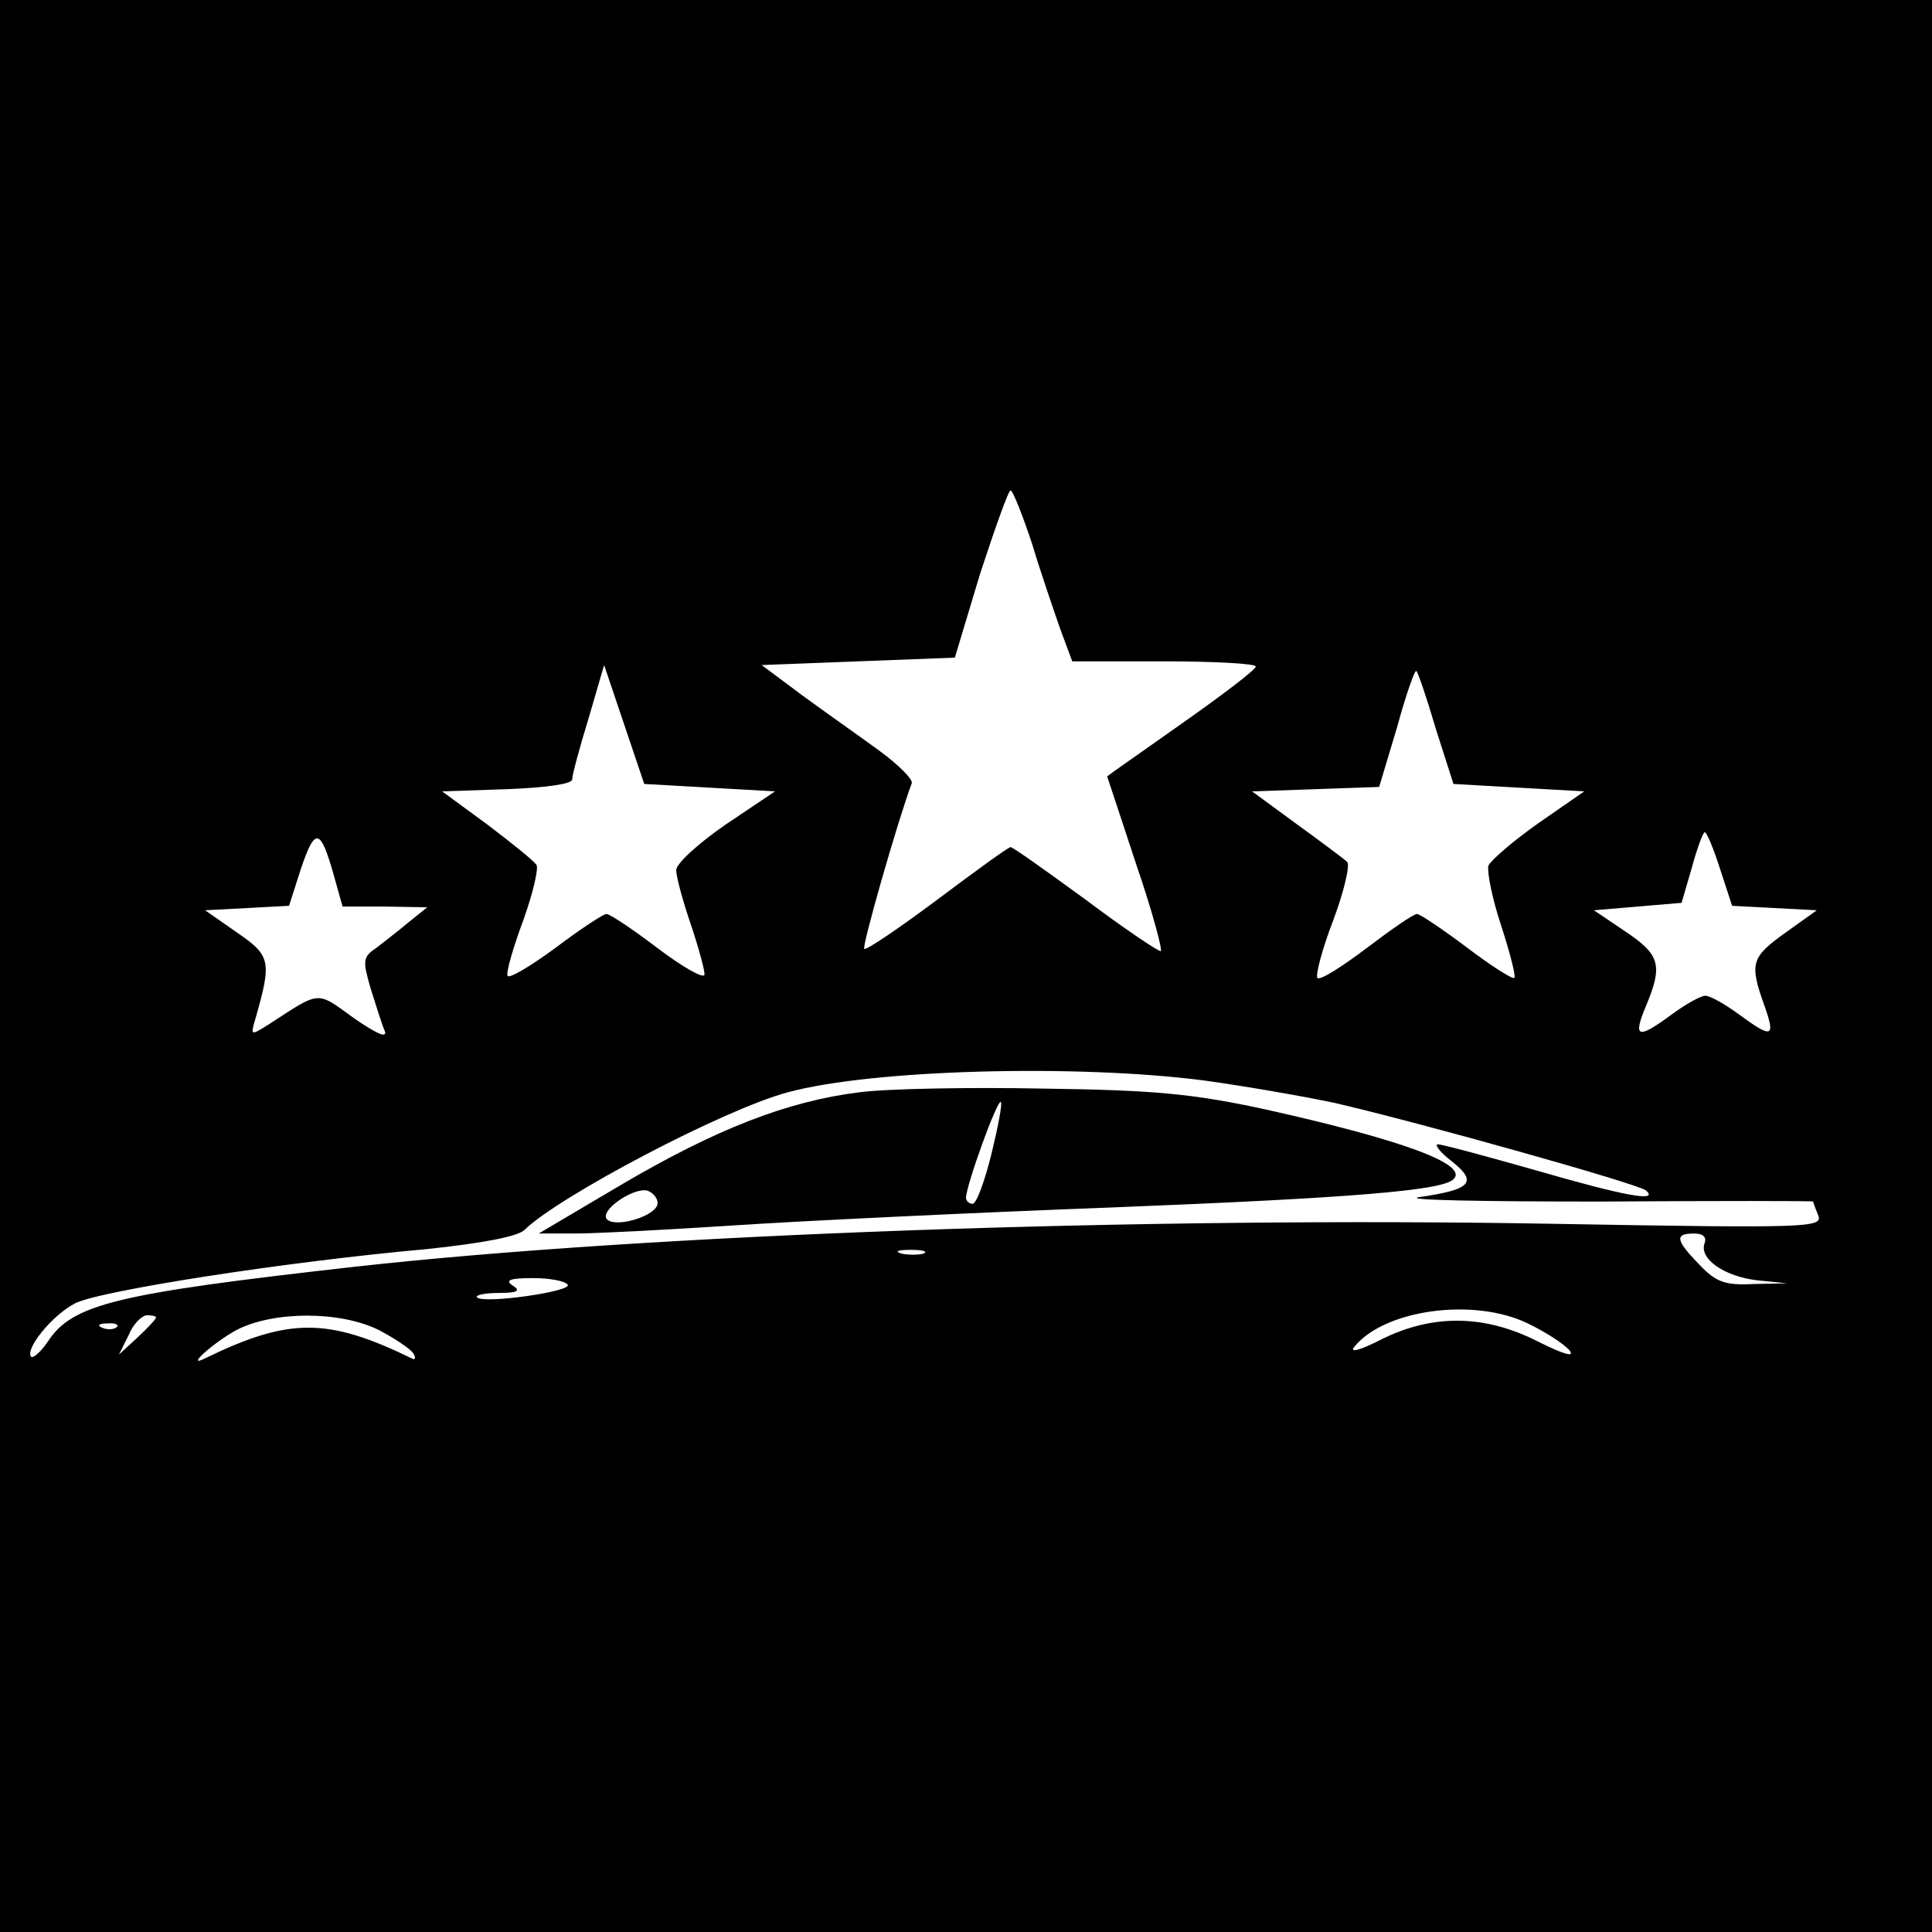
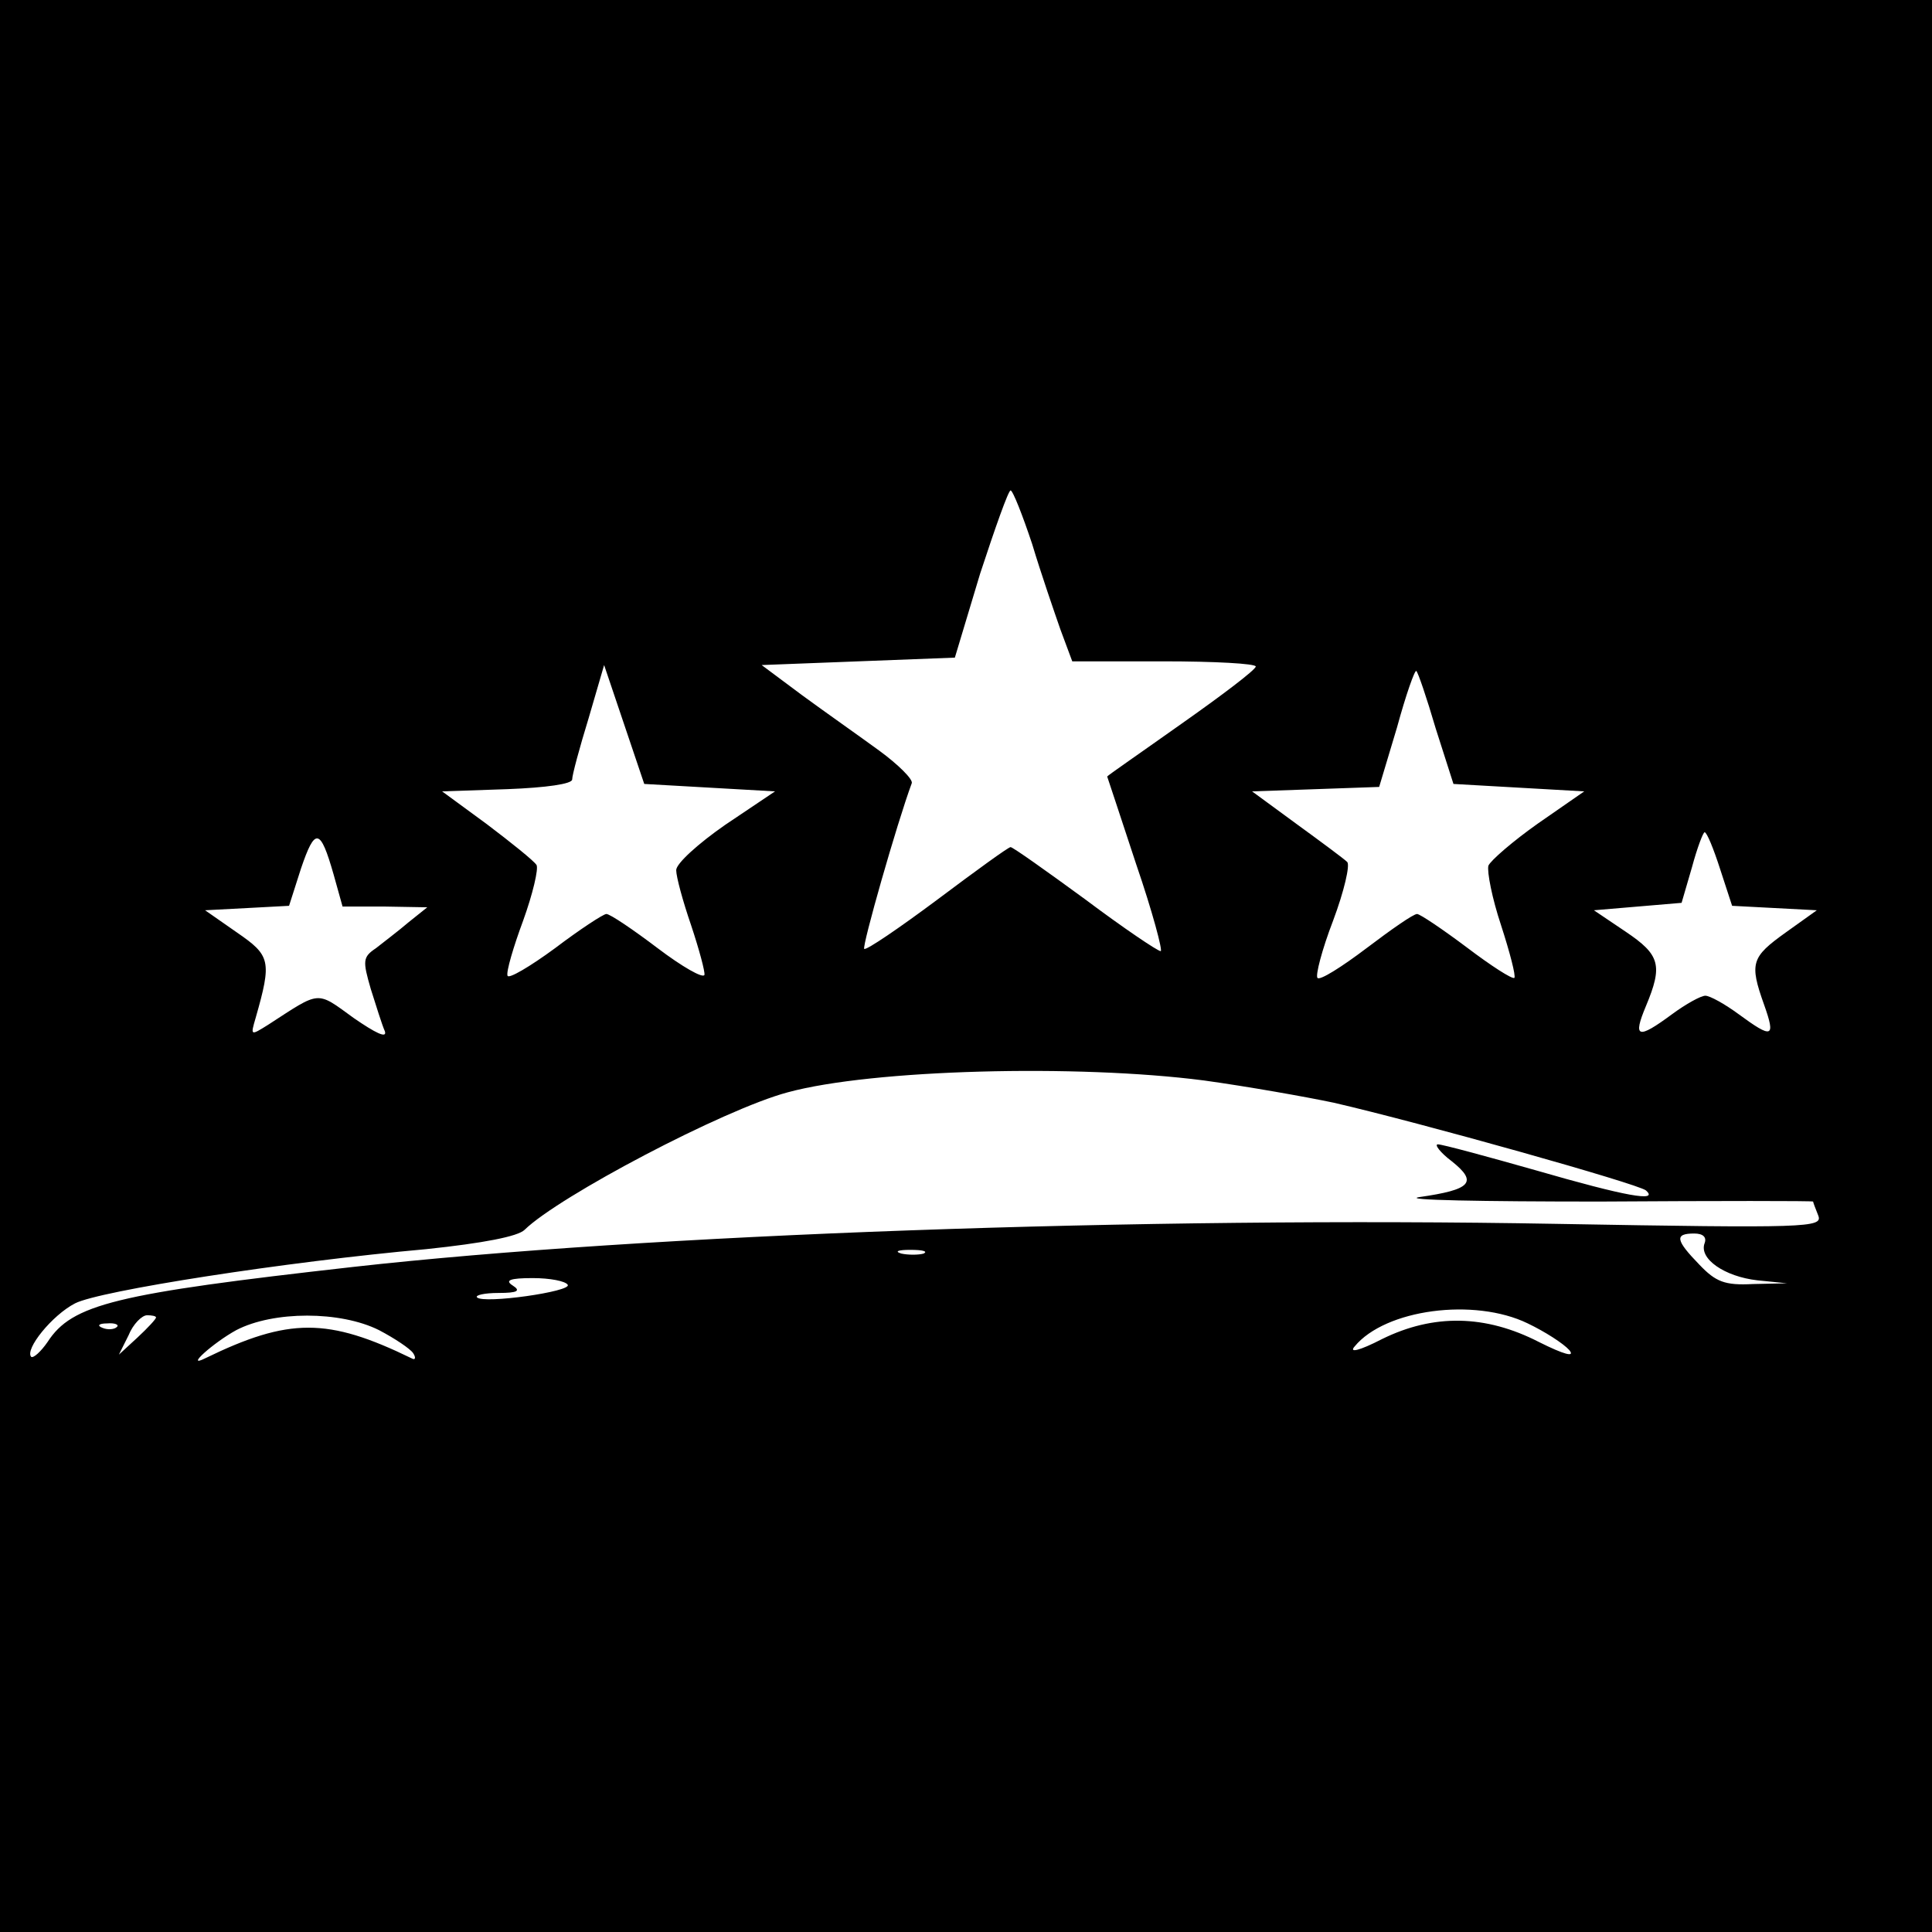
<svg xmlns="http://www.w3.org/2000/svg" version="1.0" width="260pt" height="260pt" viewBox="0 0 260 260" preserveAspectRatio="xMidYMid meet">
  <g transform="translate(0,260) scale(0.1,-0.1)" fill="#000000" stroke="none">
    <path d="M0 1300 l0 -1300 1300 0 1300 0 0 1300 0 1300 -1300 0 -1300 0 0 -1300z m1389 568 c12 -40 30 -92 38 -115 l16 -43 123 0 c68 0 124 -3 124 -7 -1 -5 -46 -39 -100 -77 -55 -39 -100 -70 -100 -71 0 0 18 -54 39 -118 22 -64 36 -117 33 -117 -4 0 -50 31 -102 70 -52 38 -97 70 -100 70 -3 0 -47 -32 -99 -71 -51 -38 -95 -68 -98 -66 -3 4 44 169 64 223 2 5 -18 25 -44 44 -26 19 -73 52 -103 74 l-55 41 130 5 130 5 34 113 c20 61 38 112 41 112 3 0 16 -33 29 -72z m-434 -328 l88 -5 -67 -45 c-36 -25 -66 -52 -66 -61 0 -9 9 -42 20 -74 11 -33 19 -63 18 -67 -2 -5 -30 11 -63 36 -33 25 -64 46 -69 46 -4 0 -36 -21 -69 -46 -34 -25 -63 -42 -64 -37 -2 5 8 39 21 74 13 36 21 70 18 75 -4 6 -34 30 -67 55 l-60 44 88 3 c52 2 87 7 87 13 0 6 10 43 22 82 l21 72 27 -80 27 -80 88 -5z m977 80 l24 -75 88 -5 88 -5 -62 -43 c-34 -24 -64 -50 -67 -57 -2 -8 5 -44 17 -80 12 -37 20 -68 18 -71 -3 -2 -31 16 -64 41 -32 24 -63 45 -67 45 -5 0 -35 -21 -68 -46 -33 -25 -63 -44 -66 -40 -3 3 6 38 21 77 15 40 23 75 19 79 -4 4 -35 27 -68 51 l-60 44 86 3 85 3 24 80 c12 44 24 78 26 76 2 -1 14 -36 26 -77z m-1483 -197 l12 -43 57 0 57 -1 -25 -20 c-14 -12 -34 -27 -44 -35 -18 -12 -18 -17 -7 -55 7 -22 15 -48 19 -57 3 -10 -13 -2 -42 18 -51 37 -44 37 -115 -9 -24 -15 -24 -15 -17 9 22 77 20 84 -25 115 l-43 30 57 3 56 3 16 50 c19 56 26 55 44 -8z m1866 7 l16 -49 57 -3 57 -3 -42 -30 c-46 -33 -49 -41 -29 -97 16 -45 11 -46 -34 -13 -19 14 -39 25 -45 25 -6 0 -26 -11 -45 -25 -46 -34 -53 -32 -35 11 23 55 19 69 -27 100 l-43 29 59 5 59 5 14 48 c7 26 15 47 17 47 3 0 12 -22 21 -50z m-695 -284 c58 -8 137 -22 175 -30 117 -27 409 -109 420 -118 18 -16 -27 -8 -148 27 -67 19 -126 35 -132 35 -5 0 3 -11 19 -23 35 -28 26 -38 -44 -48 -25 -4 84 -6 243 -6 158 1 287 1 287 0 0 -1 3 -9 7 -19 6 -16 -14 -17 -353 -11 -552 10 -1227 -14 -1619 -58 -320 -36 -378 -50 -411 -101 -9 -13 -19 -22 -22 -20 -9 10 28 56 59 72 33 17 283 56 473 73 76 8 123 17 132 26 46 45 268 162 354 185 114 31 390 38 560 16z m674 -219 c-8 -21 27 -45 71 -50 l40 -4 -46 -1 c-38 -2 -50 3 -72 26 -32 33 -34 42 -7 42 12 0 17 -5 14 -13z m-1051 -14 c-7 -2 -21 -2 -30 0 -10 3 -4 5 12 5 17 0 24 -2 18 -5z m-479 -42 c6 -9 -113 -26 -122 -17 -3 3 10 6 29 6 26 0 30 3 19 10 -11 7 -4 10 27 10 23 0 44 -4 47 -9z m1292 -52 c23 -11 48 -27 56 -36 8 -10 -7 -6 -41 11 -72 37 -142 38 -211 4 -31 -16 -45 -19 -37 -10 41 50 161 66 233 31z m-1846 8 c0 -2 -11 -14 -25 -27 l-25 -23 13 26 c6 15 18 27 25 27 6 0 12 -1 12 -3z m300 -17 c21 -11 42 -25 46 -31 4 -6 3 -10 -2 -7 -113 55 -165 55 -278 0 -28 -14 11 21 42 38 50 26 140 26 192 0z m-353 4 c-3 -3 -12 -4 -19 -1 -8 3 -5 6 6 6 11 1 17 -2 13 -5z" />
-     <path d="M1156 1130 c-96 -12 -192 -49 -321 -125 l-110 -65 49 0 c27 0 123 5 215 11 91 6 319 17 506 24 329 13 446 23 461 38 21 20 -69 53 -253 94 -97 21 -149 26 -298 28 -99 2 -211 0 -249 -5z m178 -84 c-9 -36 -20 -66 -25 -66 -5 0 -9 4 -9 8 0 16 42 133 47 129 2 -3 -4 -34 -13 -71z m-449 -65 c0 -17 -56 -34 -68 -22 -11 11 33 42 53 39 8 -2 15 -10 15 -17z" />
  </g>
</svg>